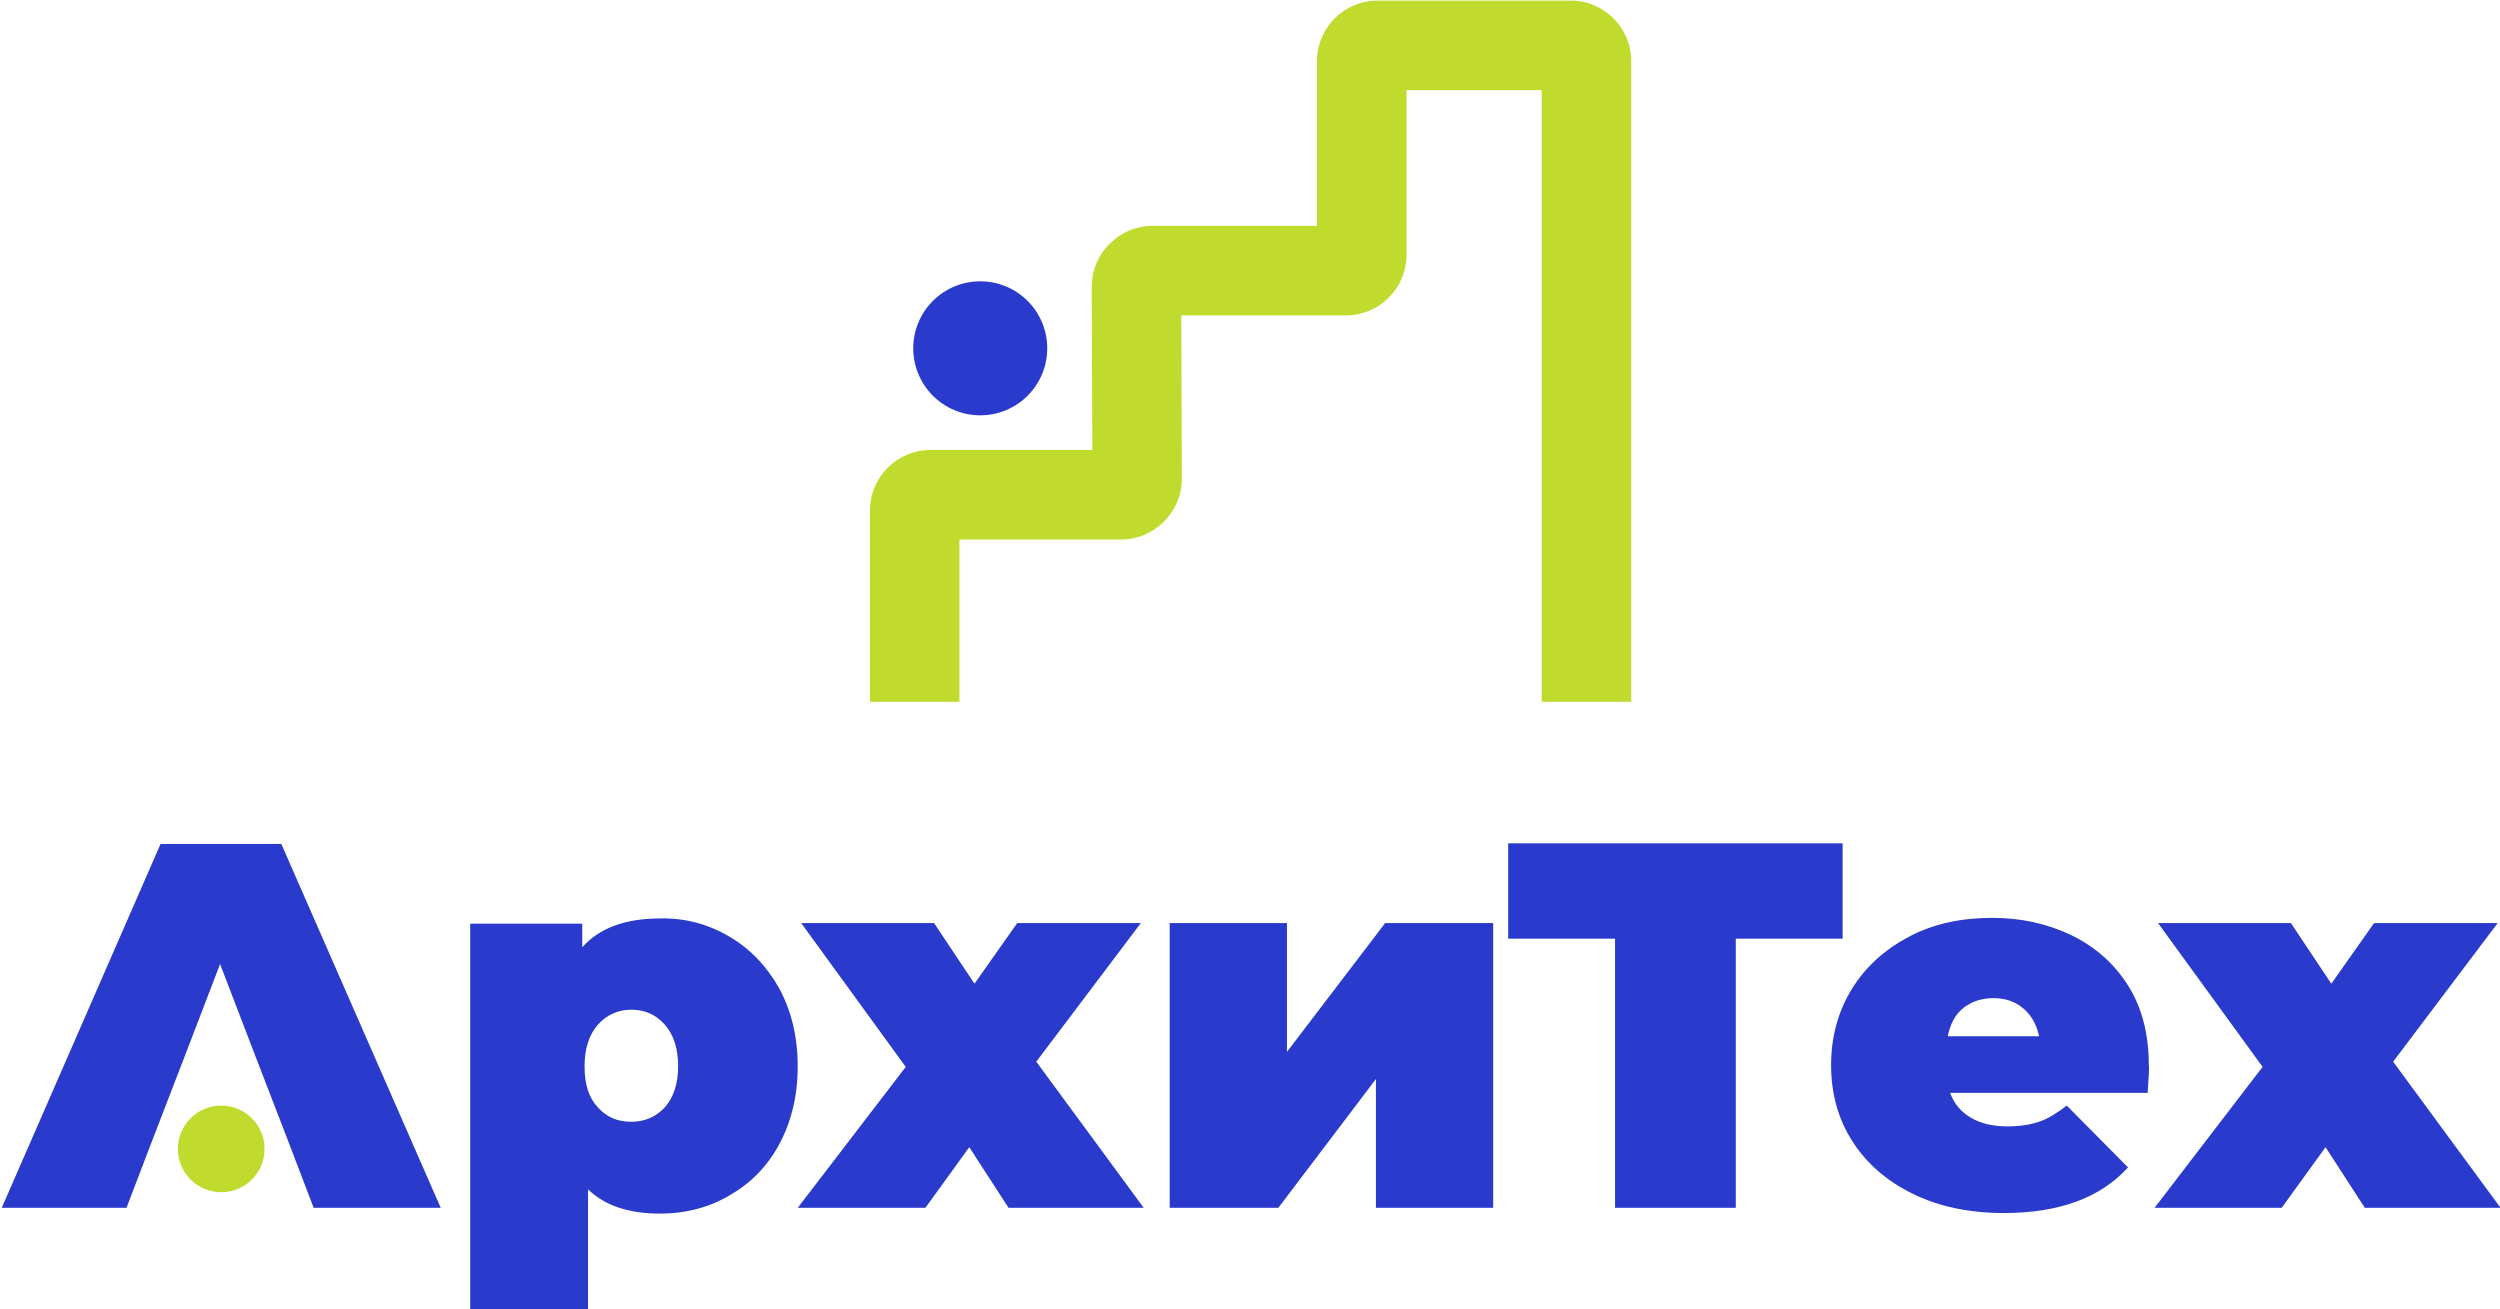
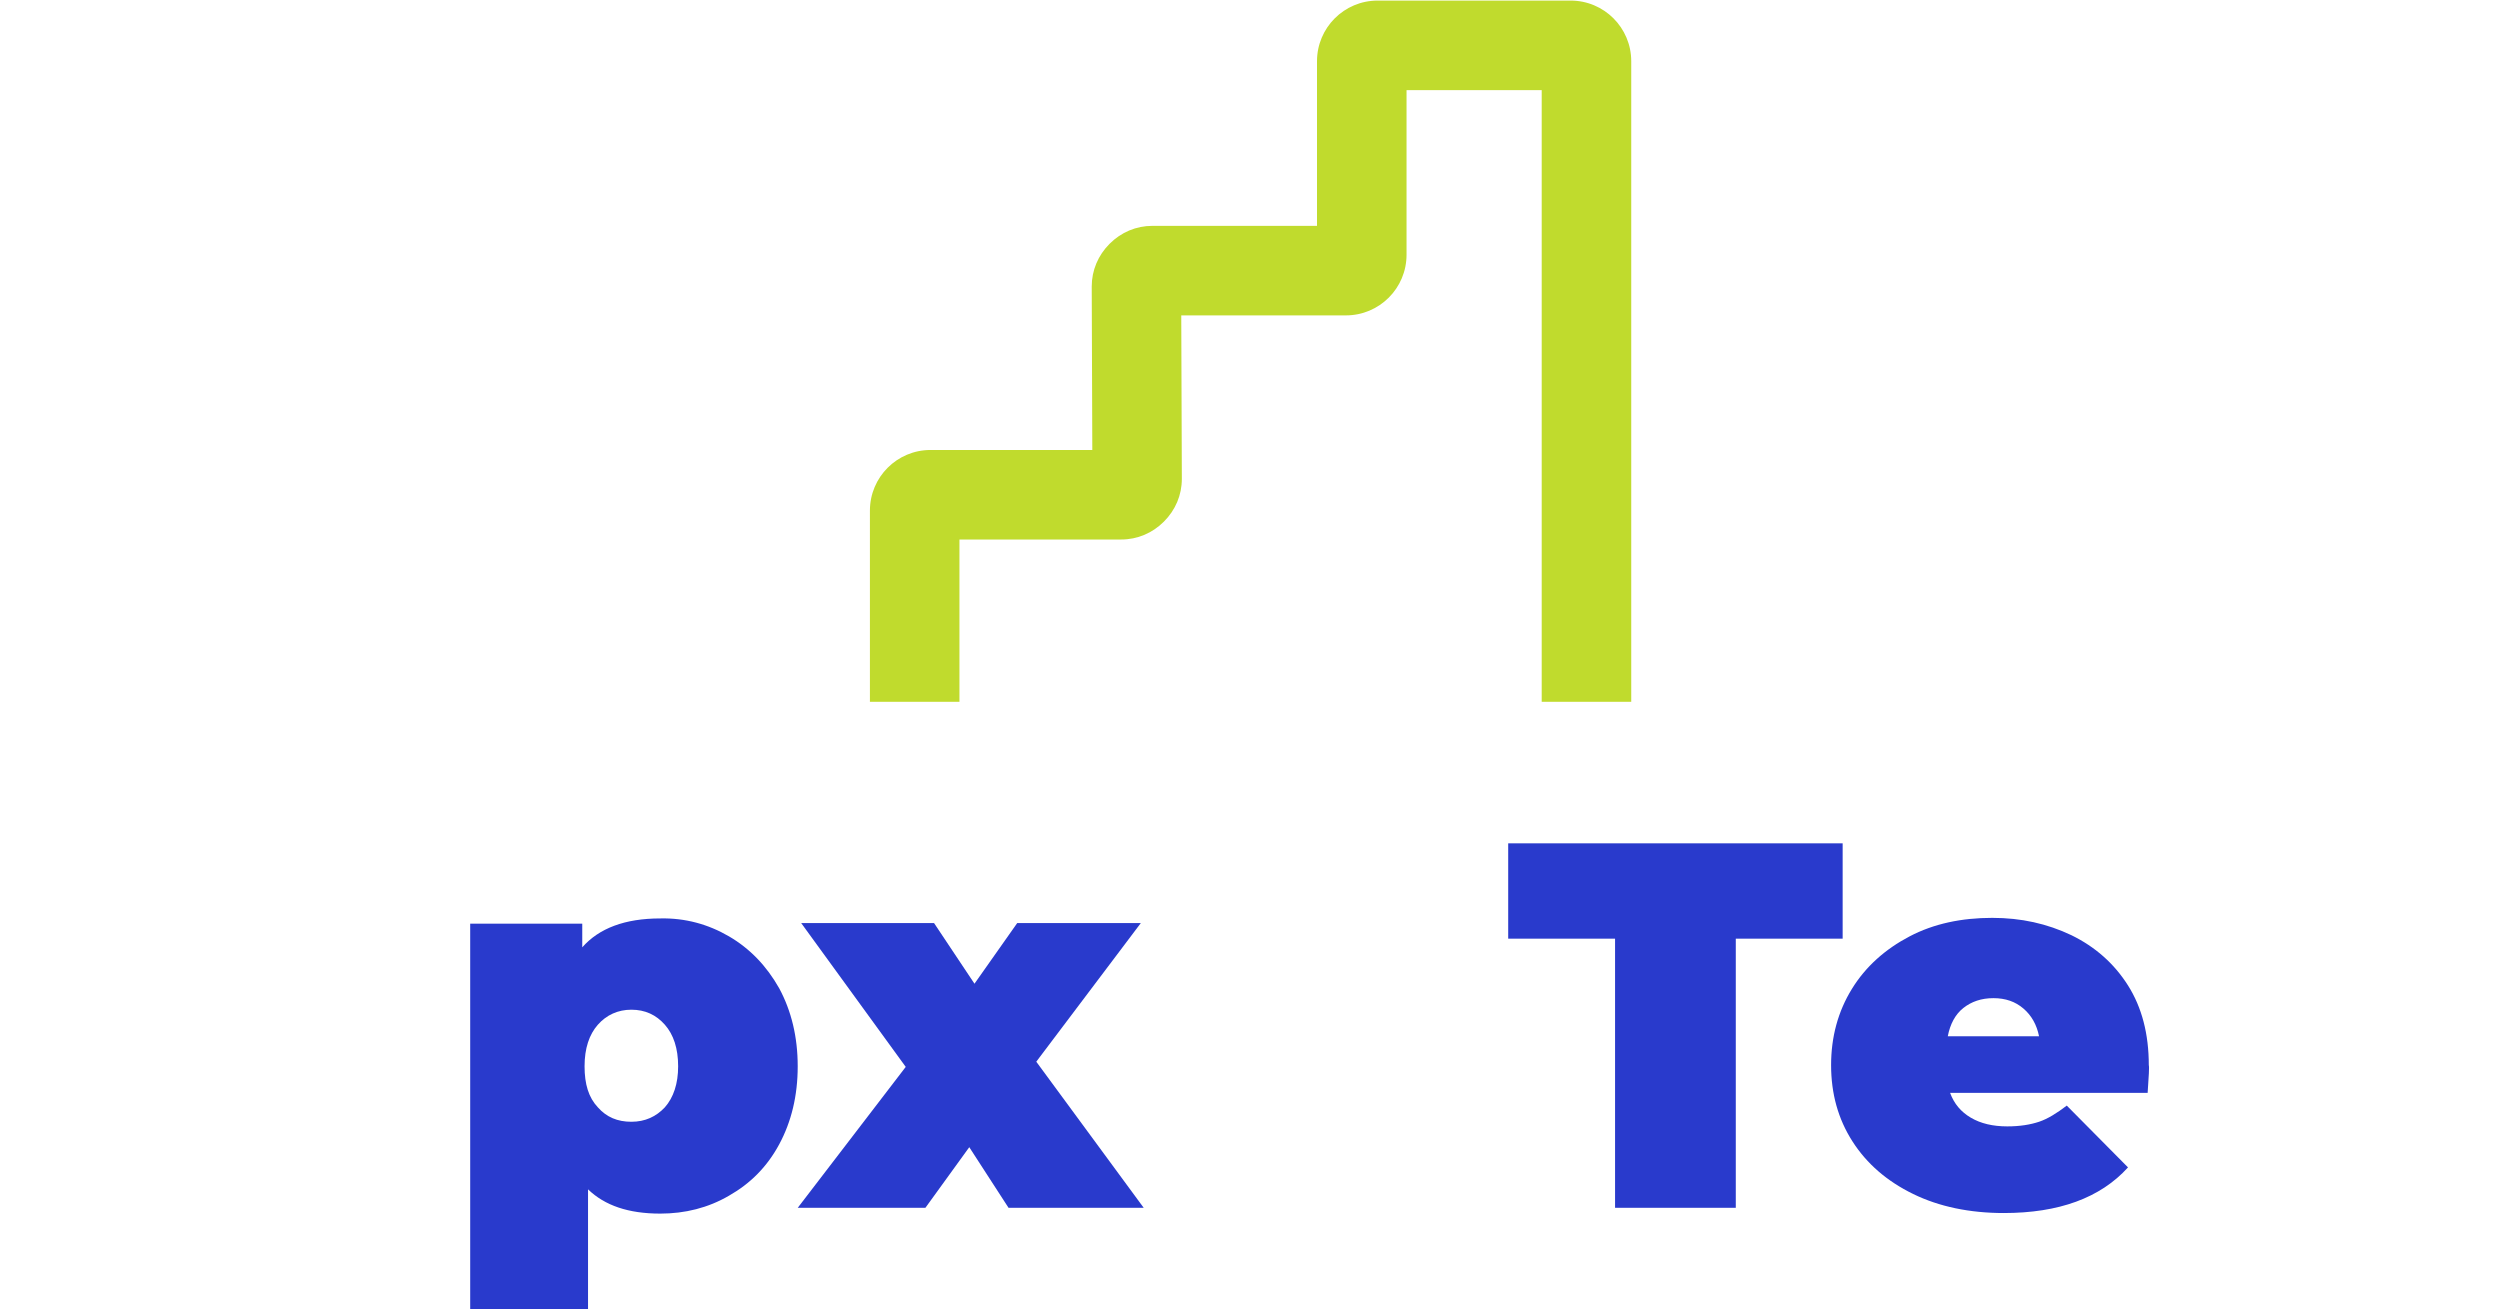
<svg xmlns="http://www.w3.org/2000/svg" version="1.1" id="Слой_1" x="0px" y="0px" viewBox="0 0 432.8 226.7" style="enable-background:new 0 0 432.8 226.7;" xml:space="preserve">
  <style type="text/css"> .st0{fill:#C0DB2D;} .st1{fill:#293ACC;} </style>
  <g>
    <g>
      <path class="st0" d="M282.4,121.5h-15.5V15.6h-23.4v28.5c0,5.8-4.7,10.5-10.5,10.5h-28.5l0.1,28.3c0,2.8-1.1,5.4-3.1,7.4 c-2,2-4.6,3.1-7.4,3.1h-28v28.1h-15.5V88.4c0-5.8,4.7-10.5,10.5-10.5h28L189,49.6c0-2.8,1.1-5.4,3.1-7.4c2-2,4.6-3.1,7.4-3.1H228 V10.6c0-5.8,4.7-10.5,10.5-10.5h33.4c5.8,0,10.5,4.7,10.5,10.5V121.5z" />
-       <circle class="st1" cx="169.7" cy="60.3" r="11.6" />
    </g>
    <g>
      <g>
        <g>
-           <path class="st1" d="M48.7,146.1H27.8L0.3,209.1h21.6l4.2-11l5.9-15.3l6.1-15.9l6.1,15.9l5.9,15.3l4.2,11h22L48.7,146.1z" />
          <path class="st1" d="M126.2,162.1c3.6,2.1,6.5,5.1,8.7,9c2.1,3.9,3.2,8.4,3.2,13.5c0,5.1-1.1,9.6-3.2,13.5 c-2.1,3.9-5,6.8-8.7,8.9c-3.6,2.1-7.6,3.1-11.9,3.1c-5.5,0-9.6-1.4-12.5-4.2v20.8H81.4v-66.8h19.4v4.1c2.9-3.3,7.4-5,13.5-5 C118.6,158.9,122.6,160,126.2,162.1z M115.1,191.7c1.5-1.7,2.3-4.1,2.3-7.1c0-3.1-0.8-5.5-2.3-7.2c-1.5-1.7-3.4-2.6-5.8-2.6 c-2.3,0-4.3,0.9-5.8,2.6c-1.5,1.7-2.3,4.1-2.3,7.2c0,3.1,0.7,5.4,2.3,7.1c1.5,1.7,3.4,2.5,5.8,2.5 C111.7,194.2,113.6,193.3,115.1,191.7z" />
          <path class="st1" d="M174.6,209.1l-6.8-10.5l-7.6,10.5h-22.1l18.7-24.4l-18.1-24.9h23l7,10.5l7.4-10.5h21.4l-18.1,24l18.6,25.3 H174.6z" />
-           <path class="st1" d="M202.5,159.8h20.3v22.3l17-22.3h18.7v49.3h-20.3v-22.3l-16.9,22.3h-18.8V159.8z" />
          <path class="st1" d="M319,162.5h-18.5v46.6h-20.9v-46.6h-18.5v-16.5H319V162.5z" />
          <path class="st1" d="M371.8,189.2h-34.2c0.7,1.9,1.9,3.3,3.6,4.3c1.7,1,3.8,1.5,6.3,1.5c2.2,0,4-0.3,5.5-0.8 c1.5-0.5,3.1-1.5,4.8-2.8l10.6,10.7c-4.8,5.3-12,7.9-21.5,7.9c-5.9,0-11.2-1.1-15.7-3.3c-4.5-2.2-8-5.2-10.5-9.1 c-2.5-3.9-3.7-8.3-3.7-13.2c0-4.9,1.2-9.3,3.6-13.2c2.4-3.9,5.8-6.9,10-9.1c4.2-2.2,9-3.2,14.3-3.2c5,0,9.5,1,13.7,3 c4.1,2,7.4,4.9,9.8,8.7c2.4,3.8,3.6,8.4,3.6,13.8C372.1,184.7,372,186.3,371.8,189.2z M339.9,174.5c-1.4,1.1-2.3,2.8-2.7,4.9 H353c-0.4-2-1.3-3.6-2.7-4.8c-1.4-1.2-3.1-1.8-5.2-1.8C343,172.8,341.3,173.4,339.9,174.5z" />
-           <path class="st1" d="M409.4,209.1l-6.8-10.5l-7.6,10.5H373l18.7-24.4l-18.1-24.9h23l7,10.5l7.4-10.5h21.4l-18.1,24l18.6,25.3 H409.4z" />
        </g>
-         <circle class="st0" cx="38.3" cy="198.9" r="7.5" />
      </g>
    </g>
  </g>
</svg>